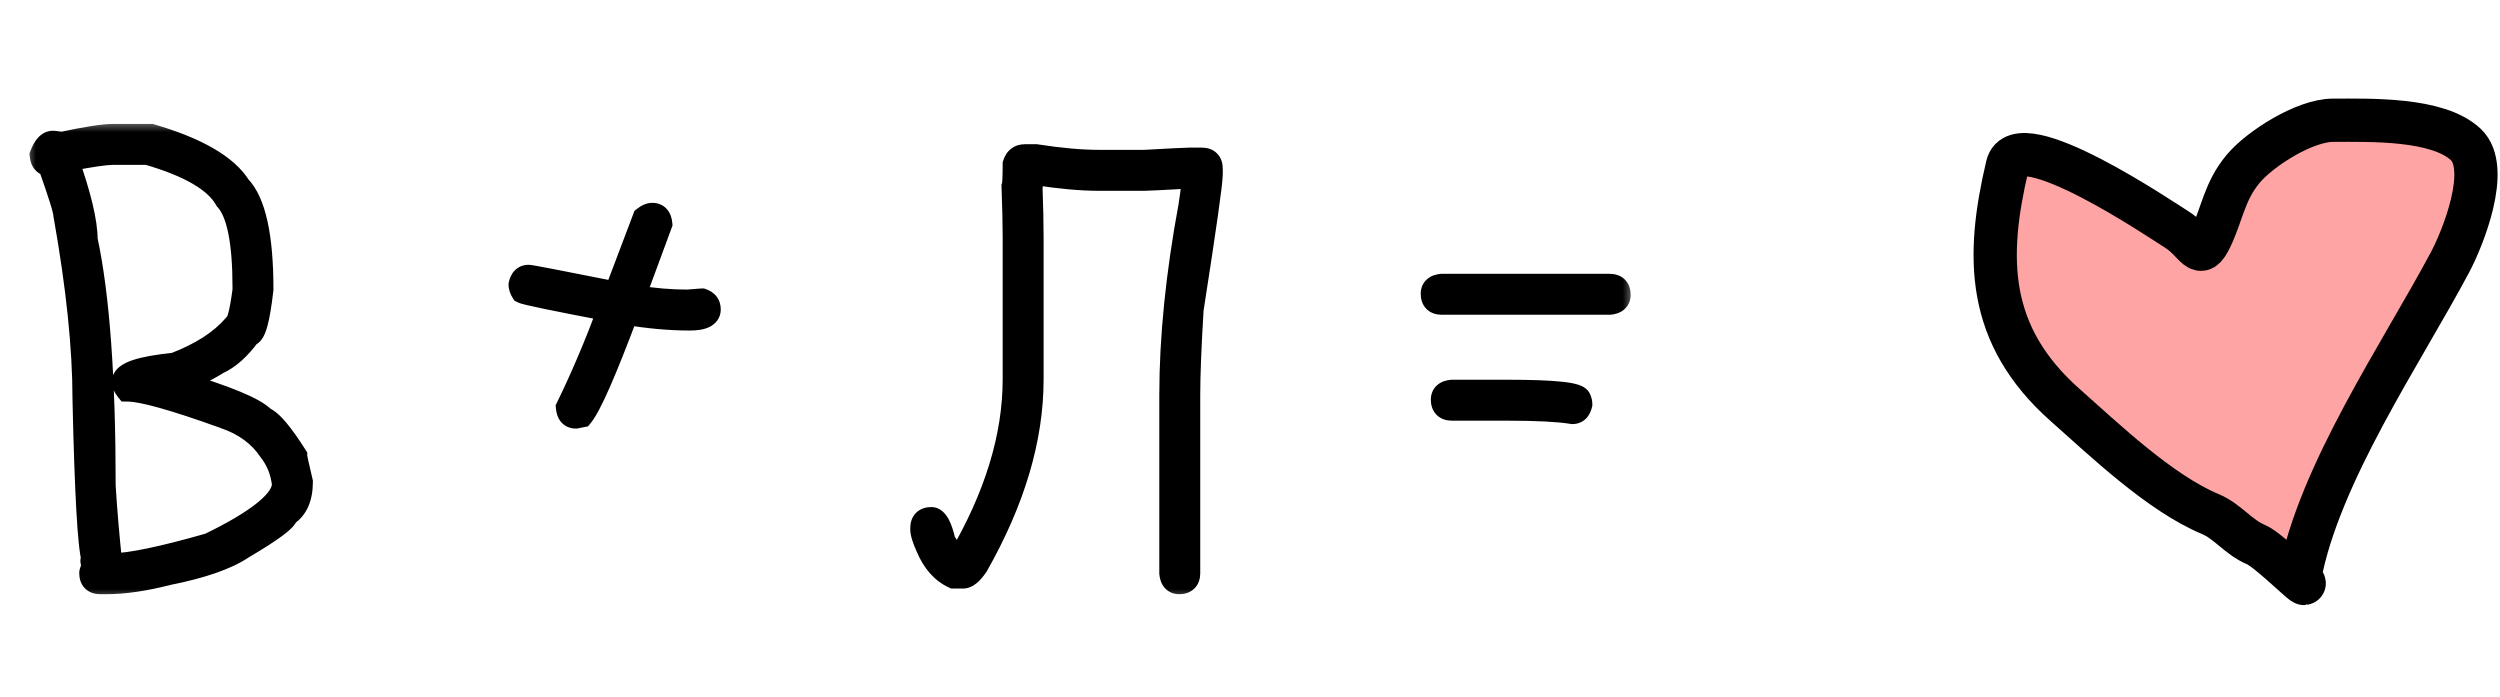
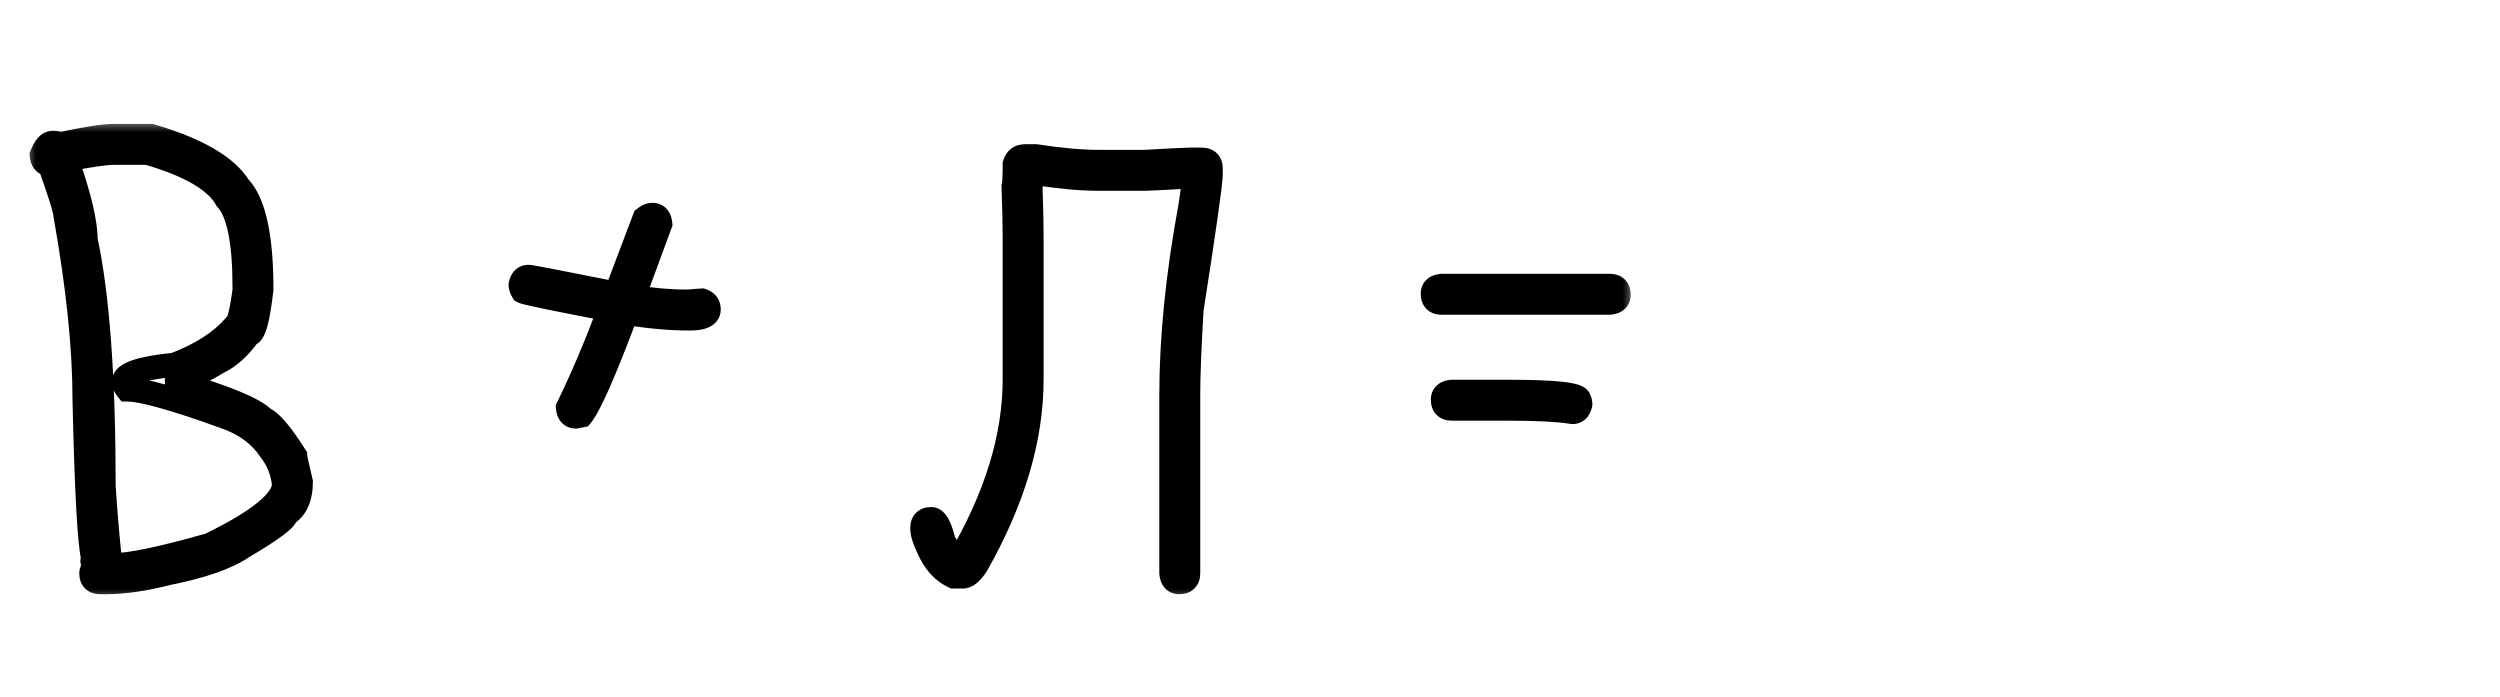
<svg xmlns="http://www.w3.org/2000/svg" width="104" height="29" viewBox="0 0 104 29" fill="none">
  <mask id="path-1-outside-1_1980_1275" maskUnits="userSpaceOnUse" x="1" y="5" width="67" height="20" fill="black">
    <rect fill="white" x="1" y="5" width="67" height="20" />
-     <path d="M4.688 5.656H6.281C8.18 6.211 9.398 6.914 9.938 7.766C10.562 8.414 10.875 9.836 10.875 12.031C10.734 13.281 10.562 13.906 10.359 13.906C9.938 14.484 9.5 14.875 9.047 15.078C8.523 15.406 7.961 15.672 7.359 15.875V15.922C9.406 16.531 10.609 17.031 10.969 17.422C11.258 17.531 11.695 18.047 12.281 18.969C12.281 19.031 12.359 19.391 12.516 20.047C12.516 20.703 12.312 21.156 11.906 21.406C11.906 21.594 11.297 22.047 10.078 22.766C9.43 23.203 8.398 23.562 6.984 23.844C6.016 24.094 5.156 24.219 4.406 24.219H4.172C3.922 24.219 3.797 24.094 3.797 23.844C3.797 23.789 3.828 23.711 3.891 23.609L3.844 23.328C3.844 23.297 3.859 23.281 3.891 23.281C3.727 22.727 3.602 20.508 3.516 16.625C3.516 14.477 3.25 11.914 2.719 8.938C2.719 8.758 2.5 8.055 2.062 6.828C1.867 6.828 1.758 6.703 1.734 6.453C1.867 6.109 2.023 5.938 2.203 5.938C2.234 5.938 2.359 5.953 2.578 5.984C3.609 5.766 4.312 5.656 4.688 5.656ZM2.766 6.641C3.297 8.133 3.562 9.242 3.562 9.969C4.062 12.305 4.312 15.727 4.312 20.234C4.375 21.258 4.469 22.352 4.594 23.516H4.641C5.391 23.516 6.75 23.234 8.719 22.672C10.781 21.672 11.812 20.828 11.812 20.141C11.75 19.602 11.562 19.133 11.25 18.734C10.82 18.086 10.18 17.617 9.328 17.328C7.25 16.578 5.906 16.203 5.297 16.203C5.203 16.086 5.156 15.977 5.156 15.875C5.156 15.547 5.859 15.312 7.266 15.172C8.367 14.75 9.195 14.219 9.75 13.578C9.898 13.578 10.039 13.078 10.172 12.078V11.938C10.172 10.039 9.922 8.82 9.422 8.281C8.992 7.508 7.898 6.867 6.141 6.359H4.688C4.383 6.359 3.742 6.453 2.766 6.641ZM27.141 8.938C27.336 8.938 27.445 9.062 27.469 9.312L26.344 12.359H26.391C27.172 12.484 27.906 12.547 28.594 12.547C28.984 12.516 29.188 12.5 29.203 12.5C29.391 12.562 29.484 12.688 29.484 12.875C29.484 13.125 29.219 13.25 28.688 13.25C27.875 13.25 27 13.172 26.062 13.016C25.148 15.453 24.523 16.875 24.188 17.281L23.953 17.328C23.758 17.328 23.648 17.203 23.625 16.953C24.211 15.758 24.789 14.398 25.359 12.875C23.07 12.438 21.867 12.188 21.75 12.125C21.688 12.023 21.656 11.93 21.656 11.844C21.703 11.625 21.812 11.516 21.984 11.516C22.07 11.516 23.289 11.75 25.641 12.219V12.172L26.812 9.078C26.93 8.984 27.039 8.938 27.141 8.938ZM42.633 6.5H43.102C44.109 6.656 44.984 6.734 45.727 6.734H47.602C48.719 6.672 49.344 6.641 49.477 6.641H49.992C50.242 6.641 50.367 6.766 50.367 7.016V7.25C50.367 7.594 50.102 9.469 49.57 12.875C49.477 14.43 49.43 15.617 49.43 16.438V23.844C49.43 24.094 49.305 24.219 49.055 24.219C48.859 24.219 48.75 24.094 48.727 23.844V16.438C48.727 14.055 48.992 11.43 49.523 8.562C49.617 7.945 49.664 7.539 49.664 7.344H49.477C48.359 7.406 47.734 7.438 47.602 7.438H45.727C44.984 7.438 44.109 7.359 43.102 7.203H42.914C42.914 7.547 42.898 7.719 42.867 7.719C42.898 8.586 42.914 9.305 42.914 9.875V15.781C42.914 18.242 42.148 20.82 40.617 23.516C40.406 23.828 40.219 23.984 40.055 23.984H39.68C39.211 23.766 38.852 23.359 38.602 22.766C38.445 22.422 38.367 22.172 38.367 22.016V21.969C38.367 21.719 38.492 21.594 38.742 21.594C38.938 21.594 39.109 21.906 39.258 22.531C39.523 22.977 39.742 23.227 39.914 23.281C41.445 20.672 42.211 18.172 42.211 15.781V9.875C42.211 9.336 42.195 8.633 42.164 7.766C42.195 7.68 42.211 7.367 42.211 6.828C42.281 6.609 42.422 6.5 42.633 6.5ZM59.977 11.891H66.961C67.211 11.891 67.336 12.016 67.336 12.266C67.336 12.461 67.211 12.57 66.961 12.594H59.977C59.727 12.594 59.602 12.469 59.602 12.219C59.602 12.023 59.727 11.914 59.977 11.891ZM60.398 16.297H62.695C64.695 16.297 65.695 16.406 65.695 16.625C65.727 16.68 65.742 16.742 65.742 16.812C65.695 17.031 65.586 17.141 65.414 17.141C64.844 17.047 63.938 17 62.695 17H60.398C60.148 17 60.023 16.875 60.023 16.625C60.023 16.43 60.148 16.32 60.398 16.297Z" />
+     <path d="M4.688 5.656H6.281C8.18 6.211 9.398 6.914 9.938 7.766C10.562 8.414 10.875 9.836 10.875 12.031C10.734 13.281 10.562 13.906 10.359 13.906C9.938 14.484 9.5 14.875 9.047 15.078C8.523 15.406 7.961 15.672 7.359 15.875V15.922C9.406 16.531 10.609 17.031 10.969 17.422C11.258 17.531 11.695 18.047 12.281 18.969C12.281 19.031 12.359 19.391 12.516 20.047C12.516 20.703 12.312 21.156 11.906 21.406C11.906 21.594 11.297 22.047 10.078 22.766C9.43 23.203 8.398 23.562 6.984 23.844C6.016 24.094 5.156 24.219 4.406 24.219H4.172C3.922 24.219 3.797 24.094 3.797 23.844C3.797 23.789 3.828 23.711 3.891 23.609L3.844 23.328C3.844 23.297 3.859 23.281 3.891 23.281C3.727 22.727 3.602 20.508 3.516 16.625C3.516 14.477 3.25 11.914 2.719 8.938C2.719 8.758 2.5 8.055 2.062 6.828C1.867 6.828 1.758 6.703 1.734 6.453C1.867 6.109 2.023 5.938 2.203 5.938C2.234 5.938 2.359 5.953 2.578 5.984C3.609 5.766 4.312 5.656 4.688 5.656ZM2.766 6.641C3.297 8.133 3.562 9.242 3.562 9.969C4.062 12.305 4.312 15.727 4.312 20.234C4.375 21.258 4.469 22.352 4.594 23.516H4.641C5.391 23.516 6.75 23.234 8.719 22.672C10.781 21.672 11.812 20.828 11.812 20.141C11.75 19.602 11.562 19.133 11.25 18.734C10.82 18.086 10.18 17.617 9.328 17.328C7.25 16.578 5.906 16.203 5.297 16.203C5.203 16.086 5.156 15.977 5.156 15.875C5.156 15.547 5.859 15.312 7.266 15.172C8.367 14.75 9.195 14.219 9.75 13.578C9.898 13.578 10.039 13.078 10.172 12.078V11.938C10.172 10.039 9.922 8.82 9.422 8.281C8.992 7.508 7.898 6.867 6.141 6.359H4.688C4.383 6.359 3.742 6.453 2.766 6.641ZM27.141 8.938C27.336 8.938 27.445 9.062 27.469 9.312L26.344 12.359H26.391C27.172 12.484 27.906 12.547 28.594 12.547C28.984 12.516 29.188 12.5 29.203 12.5C29.391 12.562 29.484 12.688 29.484 12.875C29.484 13.125 29.219 13.25 28.688 13.25C27.875 13.25 27 13.172 26.062 13.016C25.148 15.453 24.523 16.875 24.188 17.281L23.953 17.328C23.758 17.328 23.648 17.203 23.625 16.953C24.211 15.758 24.789 14.398 25.359 12.875C23.07 12.438 21.867 12.188 21.75 12.125C21.688 12.023 21.656 11.93 21.656 11.844C21.703 11.625 21.812 11.516 21.984 11.516C22.07 11.516 23.289 11.75 25.641 12.219V12.172L26.812 9.078C26.93 8.984 27.039 8.938 27.141 8.938ZM42.633 6.5H43.102C44.109 6.656 44.984 6.734 45.727 6.734H47.602C48.719 6.672 49.344 6.641 49.477 6.641H49.992C50.242 6.641 50.367 6.766 50.367 7.016V7.25C50.367 7.594 50.102 9.469 49.57 12.875C49.477 14.43 49.43 15.617 49.43 16.438V23.844C49.43 24.094 49.305 24.219 49.055 24.219C48.859 24.219 48.75 24.094 48.727 23.844V16.438C48.727 14.055 48.992 11.43 49.523 8.562C49.617 7.945 49.664 7.539 49.664 7.344H49.477C48.359 7.406 47.734 7.438 47.602 7.438H45.727C44.984 7.438 44.109 7.359 43.102 7.203C42.914 7.547 42.898 7.719 42.867 7.719C42.898 8.586 42.914 9.305 42.914 9.875V15.781C42.914 18.242 42.148 20.82 40.617 23.516C40.406 23.828 40.219 23.984 40.055 23.984H39.68C39.211 23.766 38.852 23.359 38.602 22.766C38.445 22.422 38.367 22.172 38.367 22.016V21.969C38.367 21.719 38.492 21.594 38.742 21.594C38.938 21.594 39.109 21.906 39.258 22.531C39.523 22.977 39.742 23.227 39.914 23.281C41.445 20.672 42.211 18.172 42.211 15.781V9.875C42.211 9.336 42.195 8.633 42.164 7.766C42.195 7.68 42.211 7.367 42.211 6.828C42.281 6.609 42.422 6.5 42.633 6.5ZM59.977 11.891H66.961C67.211 11.891 67.336 12.016 67.336 12.266C67.336 12.461 67.211 12.57 66.961 12.594H59.977C59.727 12.594 59.602 12.469 59.602 12.219C59.602 12.023 59.727 11.914 59.977 11.891ZM60.398 16.297H62.695C64.695 16.297 65.695 16.406 65.695 16.625C65.727 16.68 65.742 16.742 65.742 16.812C65.695 17.031 65.586 17.141 65.414 17.141C64.844 17.047 63.938 17 62.695 17H60.398C60.148 17 60.023 16.875 60.023 16.625C60.023 16.43 60.148 16.32 60.398 16.297Z" />
  </mask>
-   <path d="M4.688 5.656H6.281C8.18 6.211 9.398 6.914 9.938 7.766C10.562 8.414 10.875 9.836 10.875 12.031C10.734 13.281 10.562 13.906 10.359 13.906C9.938 14.484 9.5 14.875 9.047 15.078C8.523 15.406 7.961 15.672 7.359 15.875V15.922C9.406 16.531 10.609 17.031 10.969 17.422C11.258 17.531 11.695 18.047 12.281 18.969C12.281 19.031 12.359 19.391 12.516 20.047C12.516 20.703 12.312 21.156 11.906 21.406C11.906 21.594 11.297 22.047 10.078 22.766C9.43 23.203 8.398 23.562 6.984 23.844C6.016 24.094 5.156 24.219 4.406 24.219H4.172C3.922 24.219 3.797 24.094 3.797 23.844C3.797 23.789 3.828 23.711 3.891 23.609L3.844 23.328C3.844 23.297 3.859 23.281 3.891 23.281C3.727 22.727 3.602 20.508 3.516 16.625C3.516 14.477 3.25 11.914 2.719 8.938C2.719 8.758 2.5 8.055 2.062 6.828C1.867 6.828 1.758 6.703 1.734 6.453C1.867 6.109 2.023 5.938 2.203 5.938C2.234 5.938 2.359 5.953 2.578 5.984C3.609 5.766 4.312 5.656 4.688 5.656ZM2.766 6.641C3.297 8.133 3.562 9.242 3.562 9.969C4.062 12.305 4.312 15.727 4.312 20.234C4.375 21.258 4.469 22.352 4.594 23.516H4.641C5.391 23.516 6.75 23.234 8.719 22.672C10.781 21.672 11.812 20.828 11.812 20.141C11.75 19.602 11.562 19.133 11.25 18.734C10.82 18.086 10.18 17.617 9.328 17.328C7.25 16.578 5.906 16.203 5.297 16.203C5.203 16.086 5.156 15.977 5.156 15.875C5.156 15.547 5.859 15.312 7.266 15.172C8.367 14.75 9.195 14.219 9.75 13.578C9.898 13.578 10.039 13.078 10.172 12.078V11.938C10.172 10.039 9.922 8.82 9.422 8.281C8.992 7.508 7.898 6.867 6.141 6.359H4.688C4.383 6.359 3.742 6.453 2.766 6.641ZM27.141 8.938C27.336 8.938 27.445 9.062 27.469 9.312L26.344 12.359H26.391C27.172 12.484 27.906 12.547 28.594 12.547C28.984 12.516 29.188 12.5 29.203 12.5C29.391 12.562 29.484 12.688 29.484 12.875C29.484 13.125 29.219 13.25 28.688 13.25C27.875 13.25 27 13.172 26.062 13.016C25.148 15.453 24.523 16.875 24.188 17.281L23.953 17.328C23.758 17.328 23.648 17.203 23.625 16.953C24.211 15.758 24.789 14.398 25.359 12.875C23.07 12.438 21.867 12.188 21.75 12.125C21.688 12.023 21.656 11.93 21.656 11.844C21.703 11.625 21.812 11.516 21.984 11.516C22.07 11.516 23.289 11.75 25.641 12.219V12.172L26.812 9.078C26.93 8.984 27.039 8.938 27.141 8.938ZM42.633 6.5H43.102C44.109 6.656 44.984 6.734 45.727 6.734H47.602C48.719 6.672 49.344 6.641 49.477 6.641H49.992C50.242 6.641 50.367 6.766 50.367 7.016V7.25C50.367 7.594 50.102 9.469 49.57 12.875C49.477 14.43 49.43 15.617 49.43 16.438V23.844C49.43 24.094 49.305 24.219 49.055 24.219C48.859 24.219 48.75 24.094 48.727 23.844V16.438C48.727 14.055 48.992 11.43 49.523 8.562C49.617 7.945 49.664 7.539 49.664 7.344H49.477C48.359 7.406 47.734 7.438 47.602 7.438H45.727C44.984 7.438 44.109 7.359 43.102 7.203H42.914C42.914 7.547 42.898 7.719 42.867 7.719C42.898 8.586 42.914 9.305 42.914 9.875V15.781C42.914 18.242 42.148 20.82 40.617 23.516C40.406 23.828 40.219 23.984 40.055 23.984H39.68C39.211 23.766 38.852 23.359 38.602 22.766C38.445 22.422 38.367 22.172 38.367 22.016V21.969C38.367 21.719 38.492 21.594 38.742 21.594C38.938 21.594 39.109 21.906 39.258 22.531C39.523 22.977 39.742 23.227 39.914 23.281C41.445 20.672 42.211 18.172 42.211 15.781V9.875C42.211 9.336 42.195 8.633 42.164 7.766C42.195 7.68 42.211 7.367 42.211 6.828C42.281 6.609 42.422 6.5 42.633 6.5ZM59.977 11.891H66.961C67.211 11.891 67.336 12.016 67.336 12.266C67.336 12.461 67.211 12.57 66.961 12.594H59.977C59.727 12.594 59.602 12.469 59.602 12.219C59.602 12.023 59.727 11.914 59.977 11.891ZM60.398 16.297H62.695C64.695 16.297 65.695 16.406 65.695 16.625C65.727 16.68 65.742 16.742 65.742 16.812C65.695 17.031 65.586 17.141 65.414 17.141C64.844 17.047 63.938 17 62.695 17H60.398C60.148 17 60.023 16.875 60.023 16.625C60.023 16.43 60.148 16.32 60.398 16.297Z" fill="black" />
  <path d="M6.281 5.656L6.421 5.176L6.353 5.156H6.281V5.656ZM9.938 7.766L9.515 8.033L9.542 8.076L9.578 8.113L9.938 7.766ZM10.875 12.031L11.372 12.087L11.375 12.059V12.031H10.875ZM10.359 13.906V13.406H10.105L9.955 13.611L10.359 13.906ZM9.047 15.078L8.842 14.622L8.811 14.636L8.781 14.655L9.047 15.078ZM7.359 15.875L7.199 15.401L6.859 15.516V15.875H7.359ZM7.359 15.922H6.859V16.295L7.217 16.401L7.359 15.922ZM10.969 17.422L10.601 17.76L10.681 17.848L10.792 17.89L10.969 17.422ZM12.281 18.969H12.781V18.823L12.703 18.701L12.281 18.969ZM12.516 20.047H13.016V19.988L13.002 19.931L12.516 20.047ZM11.906 21.406L11.644 20.98L11.406 21.127V21.406H11.906ZM10.078 22.766L9.824 22.335L9.811 22.343L9.798 22.351L10.078 22.766ZM6.984 23.844L6.887 23.353L6.873 23.356L6.859 23.36L6.984 23.844ZM3.891 23.609L4.316 23.871L4.415 23.712L4.384 23.527L3.891 23.609ZM3.844 23.328H3.344V23.369L3.351 23.41L3.844 23.328ZM3.891 23.281V23.781H4.56L4.37 23.139L3.891 23.281ZM3.516 16.625H3.015L3.016 16.636L3.516 16.625ZM2.719 8.938H2.219V8.982L2.227 9.025L2.719 8.938ZM2.062 6.828L2.533 6.66L2.415 6.328H2.062V6.828ZM1.734 6.453L1.268 6.273L1.226 6.383L1.237 6.5L1.734 6.453ZM2.578 5.984L2.507 6.479L2.595 6.492L2.682 6.473L2.578 5.984ZM2.766 6.641L2.671 6.15L2.099 6.259L2.295 6.808L2.766 6.641ZM3.562 9.969H3.062V10.022L3.074 10.073L3.562 9.969ZM4.312 20.234H3.812V20.25L3.813 20.265L4.312 20.234ZM4.594 23.516L4.097 23.569L4.145 24.016H4.594V23.516ZM8.719 22.672L8.856 23.153L8.898 23.141L8.937 23.122L8.719 22.672ZM11.812 20.141H12.312V20.112L12.309 20.083L11.812 20.141ZM11.25 18.734L10.833 19.011L10.844 19.027L10.857 19.043L11.25 18.734ZM9.328 17.328L9.158 17.799L9.167 17.802L9.328 17.328ZM5.297 16.203L4.906 16.515L5.057 16.703H5.297V16.203ZM7.266 15.172L7.315 15.669L7.382 15.663L7.444 15.639L7.266 15.172ZM9.75 13.578V13.078H9.522L9.372 13.251L9.75 13.578ZM10.172 12.078L10.668 12.144L10.672 12.111V12.078H10.172ZM9.422 8.281L8.985 8.524L9.014 8.577L9.055 8.621L9.422 8.281ZM6.141 6.359L6.279 5.879L6.211 5.859H6.141V6.359ZM4.688 6.156H6.281V5.156H4.688V6.156ZM6.141 6.136C8.019 6.685 9.08 7.346 9.515 8.033L10.36 7.498C9.717 6.482 8.34 5.737 6.421 5.176L6.141 6.136ZM9.578 8.113C9.798 8.341 10.005 8.755 10.152 9.426C10.298 10.088 10.375 10.953 10.375 12.031H11.375C11.375 10.914 11.296 9.97 11.129 9.211C10.964 8.46 10.702 7.839 10.297 7.419L9.578 8.113ZM10.378 11.975C10.309 12.594 10.234 13.031 10.159 13.305C10.12 13.446 10.089 13.512 10.077 13.532C10.049 13.578 10.13 13.406 10.359 13.406V14.406C10.69 14.406 10.869 14.156 10.935 14.046C11.016 13.91 11.075 13.742 11.123 13.57C11.219 13.219 11.301 12.719 11.372 12.087L10.378 11.975ZM9.955 13.611C9.564 14.149 9.189 14.467 8.842 14.622L9.251 15.534C9.811 15.283 10.311 14.82 10.763 14.201L9.955 13.611ZM8.781 14.655C8.292 14.961 7.765 15.21 7.199 15.401L7.519 16.349C8.157 16.133 8.755 15.851 9.312 15.502L8.781 14.655ZM6.859 15.875V15.922H7.859V15.875H6.859ZM7.217 16.401C8.233 16.703 9.026 16.975 9.605 17.216C10.21 17.467 10.504 17.655 10.601 17.76L11.337 17.083C11.074 16.798 10.587 16.541 9.989 16.292C9.364 16.033 8.533 15.75 7.502 15.443L7.217 16.401ZM10.792 17.89C10.788 17.888 10.819 17.9 10.887 17.959C10.952 18.015 11.034 18.098 11.132 18.214C11.33 18.447 11.572 18.785 11.859 19.237L12.703 18.701C12.405 18.23 12.135 17.85 11.895 17.567C11.672 17.304 11.42 17.058 11.146 16.954L10.792 17.89ZM11.781 18.969C11.781 19.039 11.797 19.122 11.804 19.162C11.815 19.223 11.831 19.299 11.851 19.391C11.891 19.576 11.951 19.834 12.029 20.163L13.002 19.931C12.924 19.604 12.866 19.354 12.828 19.179C12.809 19.091 12.796 19.026 12.787 18.98C12.775 18.915 12.781 18.929 12.781 18.969H11.781ZM12.016 20.047C12.016 20.602 11.85 20.854 11.644 20.98L12.168 21.832C12.775 21.459 13.016 20.804 13.016 20.047H12.016ZM11.406 21.406C11.406 21.301 11.446 21.237 11.449 21.232C11.456 21.221 11.454 21.227 11.43 21.252C11.382 21.302 11.294 21.379 11.151 21.485C10.868 21.696 10.429 21.978 9.824 22.335L10.332 23.196C10.946 22.834 11.421 22.53 11.748 22.288C11.909 22.168 12.049 22.052 12.154 21.941C12.207 21.886 12.262 21.821 12.306 21.746C12.348 21.678 12.406 21.558 12.406 21.406H11.406ZM9.798 22.351C9.234 22.732 8.281 23.076 6.887 23.353L7.082 24.334C8.515 24.049 9.626 23.674 10.358 23.18L9.798 22.351ZM6.859 23.36C5.919 23.602 5.103 23.719 4.406 23.719V24.719C5.21 24.719 6.112 24.585 7.109 24.328L6.859 23.36ZM4.406 23.719H4.172V24.719H4.406V23.719ZM4.172 23.719C4.124 23.719 4.18 23.707 4.244 23.771C4.309 23.836 4.297 23.892 4.297 23.844H3.297C3.297 24.046 3.348 24.289 3.537 24.479C3.726 24.668 3.97 24.719 4.172 24.719V23.719ZM4.297 23.844C4.297 23.877 4.292 23.901 4.289 23.913C4.287 23.925 4.284 23.931 4.285 23.93C4.285 23.929 4.287 23.923 4.293 23.912C4.298 23.902 4.306 23.889 4.316 23.871L3.465 23.347C3.399 23.455 3.297 23.637 3.297 23.844H4.297ZM4.384 23.527L4.337 23.246L3.351 23.41L3.397 23.692L4.384 23.527ZM4.344 23.328C4.344 23.39 4.328 23.527 4.209 23.646C4.09 23.765 3.952 23.781 3.891 23.781V22.781C3.798 22.781 3.637 22.805 3.502 22.939C3.367 23.074 3.344 23.235 3.344 23.328H4.344ZM4.37 23.139C4.343 23.049 4.308 22.848 4.272 22.501C4.237 22.166 4.204 21.724 4.173 21.173C4.111 20.072 4.058 18.553 4.016 16.614L3.016 16.636C3.059 18.58 3.112 20.112 3.175 21.229C3.206 21.788 3.24 22.247 3.278 22.605C3.314 22.952 3.356 23.236 3.411 23.423L4.37 23.139ZM4.016 16.625C4.016 14.438 3.745 11.845 3.211 8.85L2.227 9.025C2.755 11.984 3.016 14.515 3.016 16.625H4.016ZM3.219 8.938C3.219 8.824 3.19 8.692 3.163 8.584C3.132 8.461 3.088 8.307 3.032 8.127C2.92 7.766 2.753 7.276 2.533 6.66L1.592 6.996C1.809 7.607 1.971 8.082 2.077 8.424C2.131 8.595 2.168 8.728 2.192 8.825C2.22 8.938 2.219 8.961 2.219 8.938H3.219ZM2.062 6.328C2.067 6.328 2.09 6.329 2.122 6.342C2.156 6.356 2.187 6.379 2.21 6.405C2.252 6.453 2.239 6.477 2.232 6.406L1.237 6.5C1.253 6.679 1.307 6.891 1.458 7.064C1.624 7.254 1.849 7.328 2.062 7.328V6.328ZM2.201 6.633C2.227 6.564 2.252 6.511 2.275 6.472C2.297 6.432 2.313 6.411 2.321 6.403C2.329 6.394 2.323 6.403 2.3 6.415C2.276 6.428 2.241 6.438 2.203 6.438V5.438C1.934 5.438 1.725 5.572 1.581 5.73C1.444 5.88 1.345 6.073 1.268 6.273L2.201 6.633ZM2.203 6.438C2.183 6.438 2.174 6.436 2.194 6.438C2.208 6.439 2.229 6.442 2.258 6.445C2.317 6.453 2.399 6.464 2.507 6.479L2.649 5.489C2.538 5.474 2.449 5.461 2.382 5.453C2.332 5.447 2.257 5.438 2.203 5.438V6.438ZM2.682 6.473C3.719 6.253 4.373 6.156 4.688 6.156V5.156C4.252 5.156 3.499 5.278 2.474 5.495L2.682 6.473ZM2.295 6.808C2.824 8.295 3.062 9.335 3.062 9.969H4.062C4.062 9.15 3.77 7.971 3.237 6.473L2.295 6.808ZM3.074 10.073C3.562 12.357 3.812 15.737 3.812 20.234H4.812C4.812 15.716 4.563 12.252 4.051 9.864L3.074 10.073ZM3.813 20.265C3.876 21.297 3.971 22.398 4.097 23.569L5.091 23.462C4.967 22.305 4.874 21.219 4.812 20.204L3.813 20.265ZM4.594 24.016H4.641V23.016H4.594V24.016ZM4.641 24.016C5.471 24.016 6.894 23.713 8.856 23.153L8.581 22.191C6.606 22.756 5.311 23.016 4.641 23.016V24.016ZM8.937 23.122C9.982 22.615 10.796 22.134 11.356 21.676C11.888 21.24 12.312 20.727 12.312 20.141H11.312C11.312 20.242 11.221 20.494 10.722 20.902C10.251 21.288 9.518 21.729 8.501 22.222L8.937 23.122ZM12.309 20.083C12.237 19.459 12.017 18.902 11.643 18.426L10.857 19.043C11.108 19.364 11.263 19.744 11.316 20.198L12.309 20.083ZM11.667 18.458C11.167 17.703 10.428 17.174 9.489 16.855L9.167 17.802C9.931 18.061 10.474 18.468 10.833 19.011L11.667 18.458ZM9.498 16.858C8.453 16.481 7.585 16.195 6.896 16.003C6.222 15.815 5.676 15.703 5.297 15.703V16.703C5.527 16.703 5.958 16.779 6.627 16.966C7.282 17.149 8.125 17.425 9.158 17.798L9.498 16.858ZM5.687 15.891C5.662 15.859 5.653 15.84 5.651 15.836C5.65 15.833 5.656 15.848 5.656 15.875H4.656C4.656 16.133 4.774 16.35 4.906 16.515L5.687 15.891ZM5.656 15.875C5.656 15.996 5.584 16.05 5.6 16.037C5.622 16.02 5.691 15.978 5.842 15.928C6.139 15.828 6.622 15.739 7.315 15.669L7.216 14.674C6.503 14.746 5.931 14.844 5.525 14.979C5.325 15.046 5.13 15.133 4.976 15.256C4.816 15.384 4.656 15.59 4.656 15.875H5.656ZM7.444 15.639C8.594 15.198 9.502 14.628 10.128 13.905L9.372 13.251C8.888 13.81 8.14 14.302 7.087 14.705L7.444 15.639ZM9.75 14.078C10.084 14.078 10.249 13.811 10.293 13.735C10.36 13.618 10.409 13.477 10.448 13.338C10.528 13.053 10.6 12.65 10.668 12.144L9.676 12.012C9.611 12.506 9.546 12.853 9.485 13.068C9.471 13.12 9.458 13.16 9.446 13.19C9.441 13.204 9.436 13.215 9.433 13.223C9.429 13.231 9.427 13.234 9.427 13.234C9.427 13.234 9.428 13.232 9.43 13.23C9.431 13.228 9.434 13.224 9.438 13.219C9.445 13.21 9.459 13.193 9.481 13.174C9.526 13.136 9.618 13.078 9.75 13.078V14.078ZM10.672 12.078V11.938H9.672V12.078H10.672ZM10.672 11.938C10.672 10.97 10.608 10.154 10.474 9.499C10.342 8.855 10.13 8.31 9.788 7.941L9.055 8.621C9.214 8.792 9.377 9.125 9.495 9.7C9.61 10.264 9.672 11.006 9.672 11.938H10.672ZM9.859 8.038C9.586 7.547 9.125 7.136 8.532 6.789C7.937 6.441 7.182 6.14 6.279 5.879L6.002 6.84C6.857 7.087 7.527 7.36 8.027 7.652C8.528 7.946 8.828 8.242 8.985 8.524L9.859 8.038ZM6.141 5.859H4.688V6.859H6.141V5.859ZM4.688 5.859C4.326 5.859 3.637 5.964 2.671 6.15L2.86 7.132C3.847 6.942 4.439 6.859 4.688 6.859V5.859ZM27.469 9.312L27.938 9.486L27.977 9.379L27.967 9.266L27.469 9.312ZM26.344 12.359L25.875 12.186L25.626 12.859H26.344V12.359ZM26.391 12.359L26.47 11.866L26.43 11.859H26.391V12.359ZM28.594 12.547V13.047H28.614L28.634 13.045L28.594 12.547ZM29.203 12.5L29.361 12.026L29.284 12H29.203V12.5ZM26.062 13.016L26.145 12.522L25.739 12.455L25.594 12.84L26.062 13.016ZM24.188 17.281L24.286 17.771L24.46 17.737L24.573 17.6L24.188 17.281ZM23.953 17.328V17.828H24.003L24.051 17.818L23.953 17.328ZM23.625 16.953L23.176 16.733L23.114 16.86L23.127 17L23.625 16.953ZM25.359 12.875L25.828 13.05L26.035 12.495L25.453 12.384L25.359 12.875ZM21.75 12.125L21.324 12.387L21.395 12.502L21.515 12.566L21.75 12.125ZM21.656 11.844L21.167 11.739L21.156 11.791V11.844H21.656ZM25.641 12.219L25.543 12.709L26.141 12.828V12.219H25.641ZM25.641 12.172L25.173 11.995L25.141 12.08V12.172H25.641ZM26.812 9.078L26.5 8.688L26.393 8.773L26.345 8.901L26.812 9.078ZM27.141 9.438C27.136 9.438 27.113 9.437 27.081 9.424C27.047 9.409 27.016 9.387 26.993 9.361C26.951 9.313 26.964 9.288 26.971 9.359L27.967 9.266C27.95 9.087 27.897 8.875 27.745 8.702C27.579 8.512 27.355 8.438 27.141 8.438V9.438ZM27 9.139L25.875 12.186L26.813 12.533L27.938 9.486L27 9.139ZM26.344 12.859H26.391V11.859H26.344V12.859ZM26.312 12.853C27.115 12.982 27.876 13.047 28.594 13.047V12.047C27.936 12.047 27.229 11.987 26.47 11.866L26.312 12.853ZM28.634 13.045C28.829 13.03 28.977 13.018 29.077 13.01C29.128 13.006 29.166 13.004 29.192 13.002C29.205 13.001 29.214 13 29.22 13C29.233 12.999 29.22 13 29.203 13V12C29.17 12 29.084 12.007 29.001 12.013C28.898 12.021 28.749 12.033 28.554 12.049L28.634 13.045ZM29.045 12.974C29.068 12.982 29.043 12.979 29.014 12.941C29.001 12.923 28.992 12.905 28.988 12.89C28.984 12.876 28.984 12.87 28.984 12.875H29.984C29.984 12.695 29.938 12.506 29.814 12.341C29.692 12.178 29.526 12.081 29.361 12.026L29.045 12.974ZM28.984 12.875C28.984 12.844 28.995 12.795 29.027 12.75C29.055 12.71 29.082 12.699 29.072 12.704C29.061 12.709 29.027 12.722 28.959 12.733C28.891 12.743 28.802 12.75 28.688 12.75V13.75C28.977 13.75 29.265 13.719 29.498 13.609C29.621 13.551 29.747 13.462 29.843 13.328C29.941 13.189 29.984 13.031 29.984 12.875H28.984ZM28.688 12.75C27.907 12.75 27.059 12.675 26.145 12.522L25.98 13.509C26.941 13.669 27.843 13.75 28.688 13.75V12.75ZM25.594 12.84C25.139 14.055 24.758 15.01 24.451 15.709C24.133 16.43 23.919 16.822 23.802 16.963L24.573 17.6C24.792 17.334 25.058 16.812 25.366 16.111C25.684 15.388 26.072 14.414 26.531 13.191L25.594 12.84ZM24.089 16.791L23.855 16.838L24.051 17.818L24.286 17.771L24.089 16.791ZM23.953 16.828C23.957 16.828 23.98 16.829 24.012 16.842C24.047 16.856 24.078 16.879 24.101 16.905C24.143 16.953 24.13 16.977 24.123 16.907L23.127 17C23.144 17.179 23.197 17.391 23.348 17.564C23.515 17.754 23.739 17.828 23.953 17.828V16.828ZM24.074 17.173C24.668 15.96 25.253 14.586 25.828 13.05L24.891 12.7C24.325 14.211 23.753 15.555 23.176 16.733L24.074 17.173ZM25.453 12.384C24.309 12.165 23.439 11.994 22.842 11.87C22.543 11.808 22.315 11.758 22.157 11.72C22.077 11.702 22.019 11.687 21.98 11.676C21.922 11.66 21.944 11.662 21.985 11.684L21.515 12.566C21.585 12.604 21.67 12.627 21.709 12.639C21.768 12.655 21.841 12.673 21.926 12.694C22.098 12.734 22.336 12.786 22.639 12.849C23.244 12.975 24.12 13.147 25.265 13.366L25.453 12.384ZM22.176 11.863C22.161 11.838 22.155 11.824 22.154 11.82C22.153 11.817 22.156 11.826 22.156 11.844H21.156C21.156 12.051 21.231 12.236 21.324 12.387L22.176 11.863ZM22.145 11.948C22.157 11.893 22.165 11.914 22.127 11.951C22.107 11.972 22.079 11.99 22.048 12.002C22.018 12.014 21.995 12.016 21.984 12.016V11.016C21.782 11.016 21.579 11.085 21.42 11.244C21.273 11.391 21.202 11.575 21.167 11.739L22.145 11.948ZM21.984 12.016C21.946 12.016 21.928 12.01 21.991 12.02C22.032 12.027 22.093 12.037 22.173 12.052C22.333 12.08 22.564 12.124 22.869 12.182C23.476 12.299 24.367 12.475 25.543 12.709L25.738 11.728C24.562 11.494 23.668 11.318 23.057 11.2C22.752 11.142 22.516 11.097 22.35 11.067C22.267 11.053 22.199 11.041 22.148 11.033C22.119 11.028 22.044 11.016 21.984 11.016V12.016ZM26.141 12.219V12.172H25.141V12.219H26.141ZM26.108 12.349L27.28 9.255L26.345 8.901L25.173 11.995L26.108 12.349ZM27.125 9.469C27.157 9.443 27.175 9.434 27.179 9.432C27.182 9.431 27.168 9.438 27.141 9.438V8.438C26.882 8.438 26.665 8.556 26.5 8.688L27.125 9.469ZM43.102 6.5L43.178 6.006L43.14 6H43.102V6.5ZM47.602 6.734V7.234H47.615L47.63 7.234L47.602 6.734ZM49.57 12.875L49.076 12.798L49.073 12.821L49.071 12.845L49.57 12.875ZM48.727 23.844H48.227V23.867L48.229 23.89L48.727 23.844ZM49.523 8.562L50.015 8.654L50.017 8.646L50.018 8.638L49.523 8.562ZM49.664 7.344H50.164V6.844H49.664V7.344ZM49.477 7.344V6.844H49.463L49.449 6.845L49.477 7.344ZM43.102 7.203L43.178 6.709L43.14 6.703H43.102V7.203ZM42.914 7.203V6.703H42.414V7.203H42.914ZM42.867 7.719V7.219H42.349L42.367 7.737L42.867 7.719ZM40.617 23.516L41.032 23.795L41.042 23.779L41.052 23.763L40.617 23.516ZM39.68 23.984L39.468 24.438L39.569 24.484H39.68V23.984ZM38.602 22.766L39.063 22.572L39.057 22.559L38.602 22.766ZM39.258 22.531L38.771 22.647L38.789 22.721L38.828 22.787L39.258 22.531ZM39.914 23.281L39.763 23.758L40.143 23.879L40.345 23.534L39.914 23.281ZM42.164 7.766L41.694 7.595L41.661 7.686L41.664 7.784L42.164 7.766ZM42.211 6.828L41.735 6.675L41.711 6.75V6.828H42.211ZM42.633 7H43.102V6H42.633V7ZM43.025 6.994C44.05 7.153 44.951 7.234 45.727 7.234V6.234C45.017 6.234 44.169 6.16 43.178 6.006L43.025 6.994ZM45.727 7.234H47.602V6.234H45.727V7.234ZM47.63 7.234C48.758 7.17 49.362 7.141 49.477 7.141V6.141C49.325 6.141 48.68 6.173 47.574 6.235L47.63 7.234ZM49.477 7.141H49.992V6.141H49.477V7.141ZM49.992 7.141C50.04 7.141 49.984 7.152 49.92 7.088C49.855 7.024 49.867 6.968 49.867 7.016H50.867C50.867 6.814 50.816 6.57 50.627 6.381C50.438 6.191 50.194 6.141 49.992 6.141V7.141ZM49.867 7.016V7.25H50.867V7.016H49.867ZM49.867 7.25C49.867 7.377 49.809 7.886 49.673 8.844C49.541 9.778 49.342 11.096 49.076 12.798L50.064 12.952C50.33 11.248 50.53 9.925 50.663 8.984C50.793 8.067 50.867 7.467 50.867 7.25H49.867ZM49.071 12.845C48.977 14.402 48.93 15.602 48.93 16.438H49.93C49.93 15.633 49.976 14.457 50.069 12.905L49.071 12.845ZM48.93 16.438V23.844H49.93V16.438H48.93ZM48.93 23.844C48.93 23.892 48.918 23.836 48.982 23.771C49.047 23.707 49.103 23.719 49.055 23.719V24.719C49.257 24.719 49.5 24.668 49.69 24.479C49.879 24.289 49.93 24.046 49.93 23.844H48.93ZM49.055 23.719C49.059 23.719 49.082 23.72 49.114 23.733C49.148 23.747 49.179 23.769 49.203 23.796C49.244 23.843 49.231 23.868 49.224 23.797L48.229 23.89C48.245 24.07 48.299 24.282 48.45 24.454C48.617 24.645 48.841 24.719 49.055 24.719V23.719ZM49.227 23.844V16.438H48.227V23.844H49.227ZM49.227 16.438C49.227 14.091 49.488 11.497 50.015 8.654L49.032 8.471C48.496 11.362 48.227 14.018 48.227 16.438H49.227ZM50.018 8.638C50.11 8.028 50.164 7.584 50.164 7.344H49.164C49.164 7.494 49.124 7.862 49.029 8.487L50.018 8.638ZM49.664 6.844H49.477V7.844H49.664V6.844ZM49.449 6.845C48.32 6.908 47.716 6.938 47.602 6.938V7.938C47.753 7.938 48.398 7.905 49.505 7.843L49.449 6.845ZM47.602 6.938H45.727V7.938H47.602V6.938ZM45.727 6.938C45.017 6.938 44.169 6.863 43.178 6.709L43.025 7.697C44.05 7.856 44.951 7.938 45.727 7.938V6.938ZM43.102 6.703H42.914V7.703H43.102V6.703ZM42.414 7.203C42.414 7.372 42.41 7.482 42.404 7.545C42.401 7.58 42.399 7.577 42.405 7.555C42.407 7.548 42.42 7.499 42.456 7.442C42.485 7.397 42.613 7.219 42.867 7.219V8.219C43.129 8.219 43.264 8.035 43.3 7.979C43.343 7.911 43.362 7.847 43.37 7.818C43.388 7.753 43.396 7.686 43.4 7.635C43.41 7.526 43.414 7.378 43.414 7.203H42.414ZM42.367 7.737C42.399 8.601 42.414 9.313 42.414 9.875H43.414C43.414 9.296 43.398 8.571 43.367 7.701L42.367 7.737ZM42.414 9.875V15.781H43.414V9.875H42.414ZM42.414 15.781C42.414 18.136 41.682 20.629 40.182 23.269L41.052 23.763C42.615 21.011 43.414 18.349 43.414 15.781H42.414ZM40.203 23.236C40.111 23.372 40.042 23.447 39.998 23.483C39.952 23.522 39.974 23.484 40.055 23.484V24.484C40.299 24.484 40.497 24.369 40.639 24.251C40.782 24.131 40.913 23.972 41.032 23.795L40.203 23.236ZM40.055 23.484H39.68V24.484H40.055V23.484ZM39.891 23.531C39.56 23.377 39.277 23.08 39.062 22.572L38.141 22.96C38.427 23.639 38.861 24.154 39.468 24.438L39.891 23.531ZM39.057 22.559C38.984 22.398 38.934 22.27 38.903 22.171C38.888 22.122 38.878 22.084 38.873 22.056C38.867 22.027 38.867 22.015 38.867 22.016H37.867C37.867 22.292 37.991 22.631 38.146 22.973L39.057 22.559ZM38.867 22.016V21.969H37.867V22.016H38.867ZM38.867 21.969C38.867 21.921 38.879 21.977 38.815 22.041C38.75 22.105 38.694 22.094 38.742 22.094V21.094C38.54 21.094 38.297 21.145 38.107 21.334C37.918 21.523 37.867 21.767 37.867 21.969H38.867ZM38.742 22.094C38.646 22.094 38.583 22.052 38.56 22.033C38.543 22.019 38.553 22.021 38.58 22.069C38.633 22.166 38.701 22.349 38.771 22.647L39.744 22.416C39.666 22.088 39.574 21.802 39.456 21.587C39.355 21.404 39.135 21.094 38.742 21.094V22.094ZM38.828 22.787C38.969 23.023 39.108 23.225 39.245 23.382C39.371 23.526 39.543 23.688 39.763 23.758L40.066 22.805C40.113 22.82 40.09 22.829 39.997 22.724C39.916 22.63 39.812 22.485 39.687 22.275L38.828 22.787ZM40.345 23.534C41.91 20.868 42.711 18.282 42.711 15.781H41.711C41.711 18.062 40.981 20.476 39.483 23.028L40.345 23.534ZM42.711 15.781V9.875H41.711V15.781H42.711ZM42.711 9.875C42.711 9.327 42.695 8.618 42.664 7.748L41.664 7.784C41.696 8.648 41.711 9.344 41.711 9.875H42.711ZM42.634 7.936C42.663 7.856 42.675 7.771 42.681 7.717C42.689 7.652 42.694 7.576 42.699 7.492C42.707 7.323 42.711 7.101 42.711 6.828H41.711C41.711 7.094 41.707 7.298 41.7 7.442C41.696 7.514 41.692 7.566 41.688 7.6C41.683 7.646 41.681 7.632 41.694 7.595L42.634 7.936ZM42.687 6.981C42.7 6.94 42.705 6.954 42.676 6.977C42.662 6.987 42.648 6.994 42.636 6.998C42.626 7.001 42.623 7 42.633 7V6C42.437 6 42.236 6.052 42.062 6.187C41.892 6.319 41.792 6.498 41.735 6.675L42.687 6.981ZM59.977 11.891V11.391H59.953L59.93 11.393L59.977 11.891ZM66.961 12.594V13.094H66.984L67.008 13.092L66.961 12.594ZM60.398 16.297V15.797H60.375L60.352 15.799L60.398 16.297ZM65.695 16.625H65.195V16.758L65.261 16.873L65.695 16.625ZM65.742 16.812L66.231 16.917L66.242 16.866V16.812H65.742ZM65.414 17.141L65.333 17.634L65.373 17.641H65.414V17.141ZM59.977 12.391H66.961V11.391H59.977V12.391ZM66.961 12.391C67.009 12.391 66.953 12.402 66.889 12.338C66.824 12.274 66.836 12.218 66.836 12.266H67.836C67.836 12.064 67.785 11.82 67.596 11.631C67.406 11.441 67.163 11.391 66.961 11.391V12.391ZM66.836 12.266C66.836 12.261 66.837 12.239 66.85 12.206C66.864 12.172 66.886 12.141 66.913 12.118C66.961 12.076 66.985 12.089 66.914 12.096L67.008 13.092C67.187 13.075 67.399 13.022 67.571 12.87C67.762 12.704 67.836 12.479 67.836 12.266H66.836ZM66.961 12.094H59.977V13.094H66.961V12.094ZM59.977 12.094C59.929 12.094 59.984 12.082 60.049 12.146C60.113 12.211 60.102 12.267 60.102 12.219H59.102C59.102 12.421 59.152 12.664 59.342 12.854C59.531 13.043 59.775 13.094 59.977 13.094V12.094ZM60.102 12.219C60.102 12.223 60.101 12.246 60.088 12.278C60.074 12.312 60.051 12.343 60.025 12.367C59.977 12.408 59.952 12.395 60.023 12.388L59.93 11.393C59.751 11.41 59.539 11.463 59.366 11.614C59.176 11.78 59.102 12.005 59.102 12.219H60.102ZM60.398 16.797H62.695V15.797H60.398V16.797ZM62.695 16.797C63.691 16.797 64.419 16.824 64.891 16.876C65.132 16.902 65.278 16.932 65.352 16.956C65.392 16.97 65.378 16.971 65.344 16.945C65.309 16.918 65.195 16.813 65.195 16.625H66.195C66.195 16.382 66.05 16.226 65.952 16.151C65.856 16.078 65.749 16.034 65.664 16.006C65.488 15.949 65.259 15.91 65 15.882C64.472 15.824 63.699 15.797 62.695 15.797V16.797ZM65.261 16.873C65.254 16.86 65.248 16.846 65.245 16.834C65.242 16.822 65.242 16.814 65.242 16.812H66.242C66.242 16.666 66.209 16.516 66.129 16.377L65.261 16.873ZM65.253 16.708C65.242 16.763 65.234 16.742 65.271 16.705C65.292 16.685 65.319 16.666 65.35 16.654C65.38 16.642 65.404 16.641 65.414 16.641V17.641C65.617 17.641 65.819 17.571 65.979 17.412C66.125 17.265 66.196 17.081 66.231 16.917L65.253 16.708ZM65.495 16.647C64.882 16.546 63.941 16.5 62.695 16.5V17.5C63.934 17.5 64.805 17.547 65.333 17.634L65.495 16.647ZM62.695 16.5H60.398V17.5H62.695V16.5ZM60.398 16.5C60.35 16.5 60.406 16.488 60.471 16.553C60.535 16.617 60.523 16.673 60.523 16.625H59.523C59.523 16.827 59.574 17.07 59.764 17.26C59.953 17.449 60.196 17.5 60.398 17.5V16.5ZM60.523 16.625C60.523 16.629 60.523 16.652 60.51 16.684C60.495 16.719 60.473 16.75 60.446 16.773C60.399 16.814 60.374 16.801 60.445 16.795L60.352 15.799C60.173 15.816 59.961 15.869 59.788 16.02C59.597 16.187 59.523 16.411 59.523 16.625H60.523Z" fill="black" mask="url(#path-1-outside-1_1980_1275)" />
-   <path d="M101.92 10.913C99.885 14.73 96.476 19.698 95.667 24C96.475 25.011 94.461 22.909 93.841 22.651C93.118 22.349 92.663 21.683 91.96 21.39C89.861 20.515 87.565 18.316 85.912 16.852C82.627 13.941 82.606 10.702 83.508 6.893C83.935 5.089 89.921 9.152 90.541 9.54C91.395 10.074 91.48 10.895 91.96 9.904C92.451 8.89 92.526 7.966 93.319 7.019C94.021 6.18 95.878 5.002 97.052 5.002C98.597 5.002 101.405 4.912 102.577 6.01C103.632 7.001 102.445 9.928 101.92 10.913Z" fill="#FFA4A4" stroke="black" stroke-width="1.8" stroke-linecap="round" />
</svg>